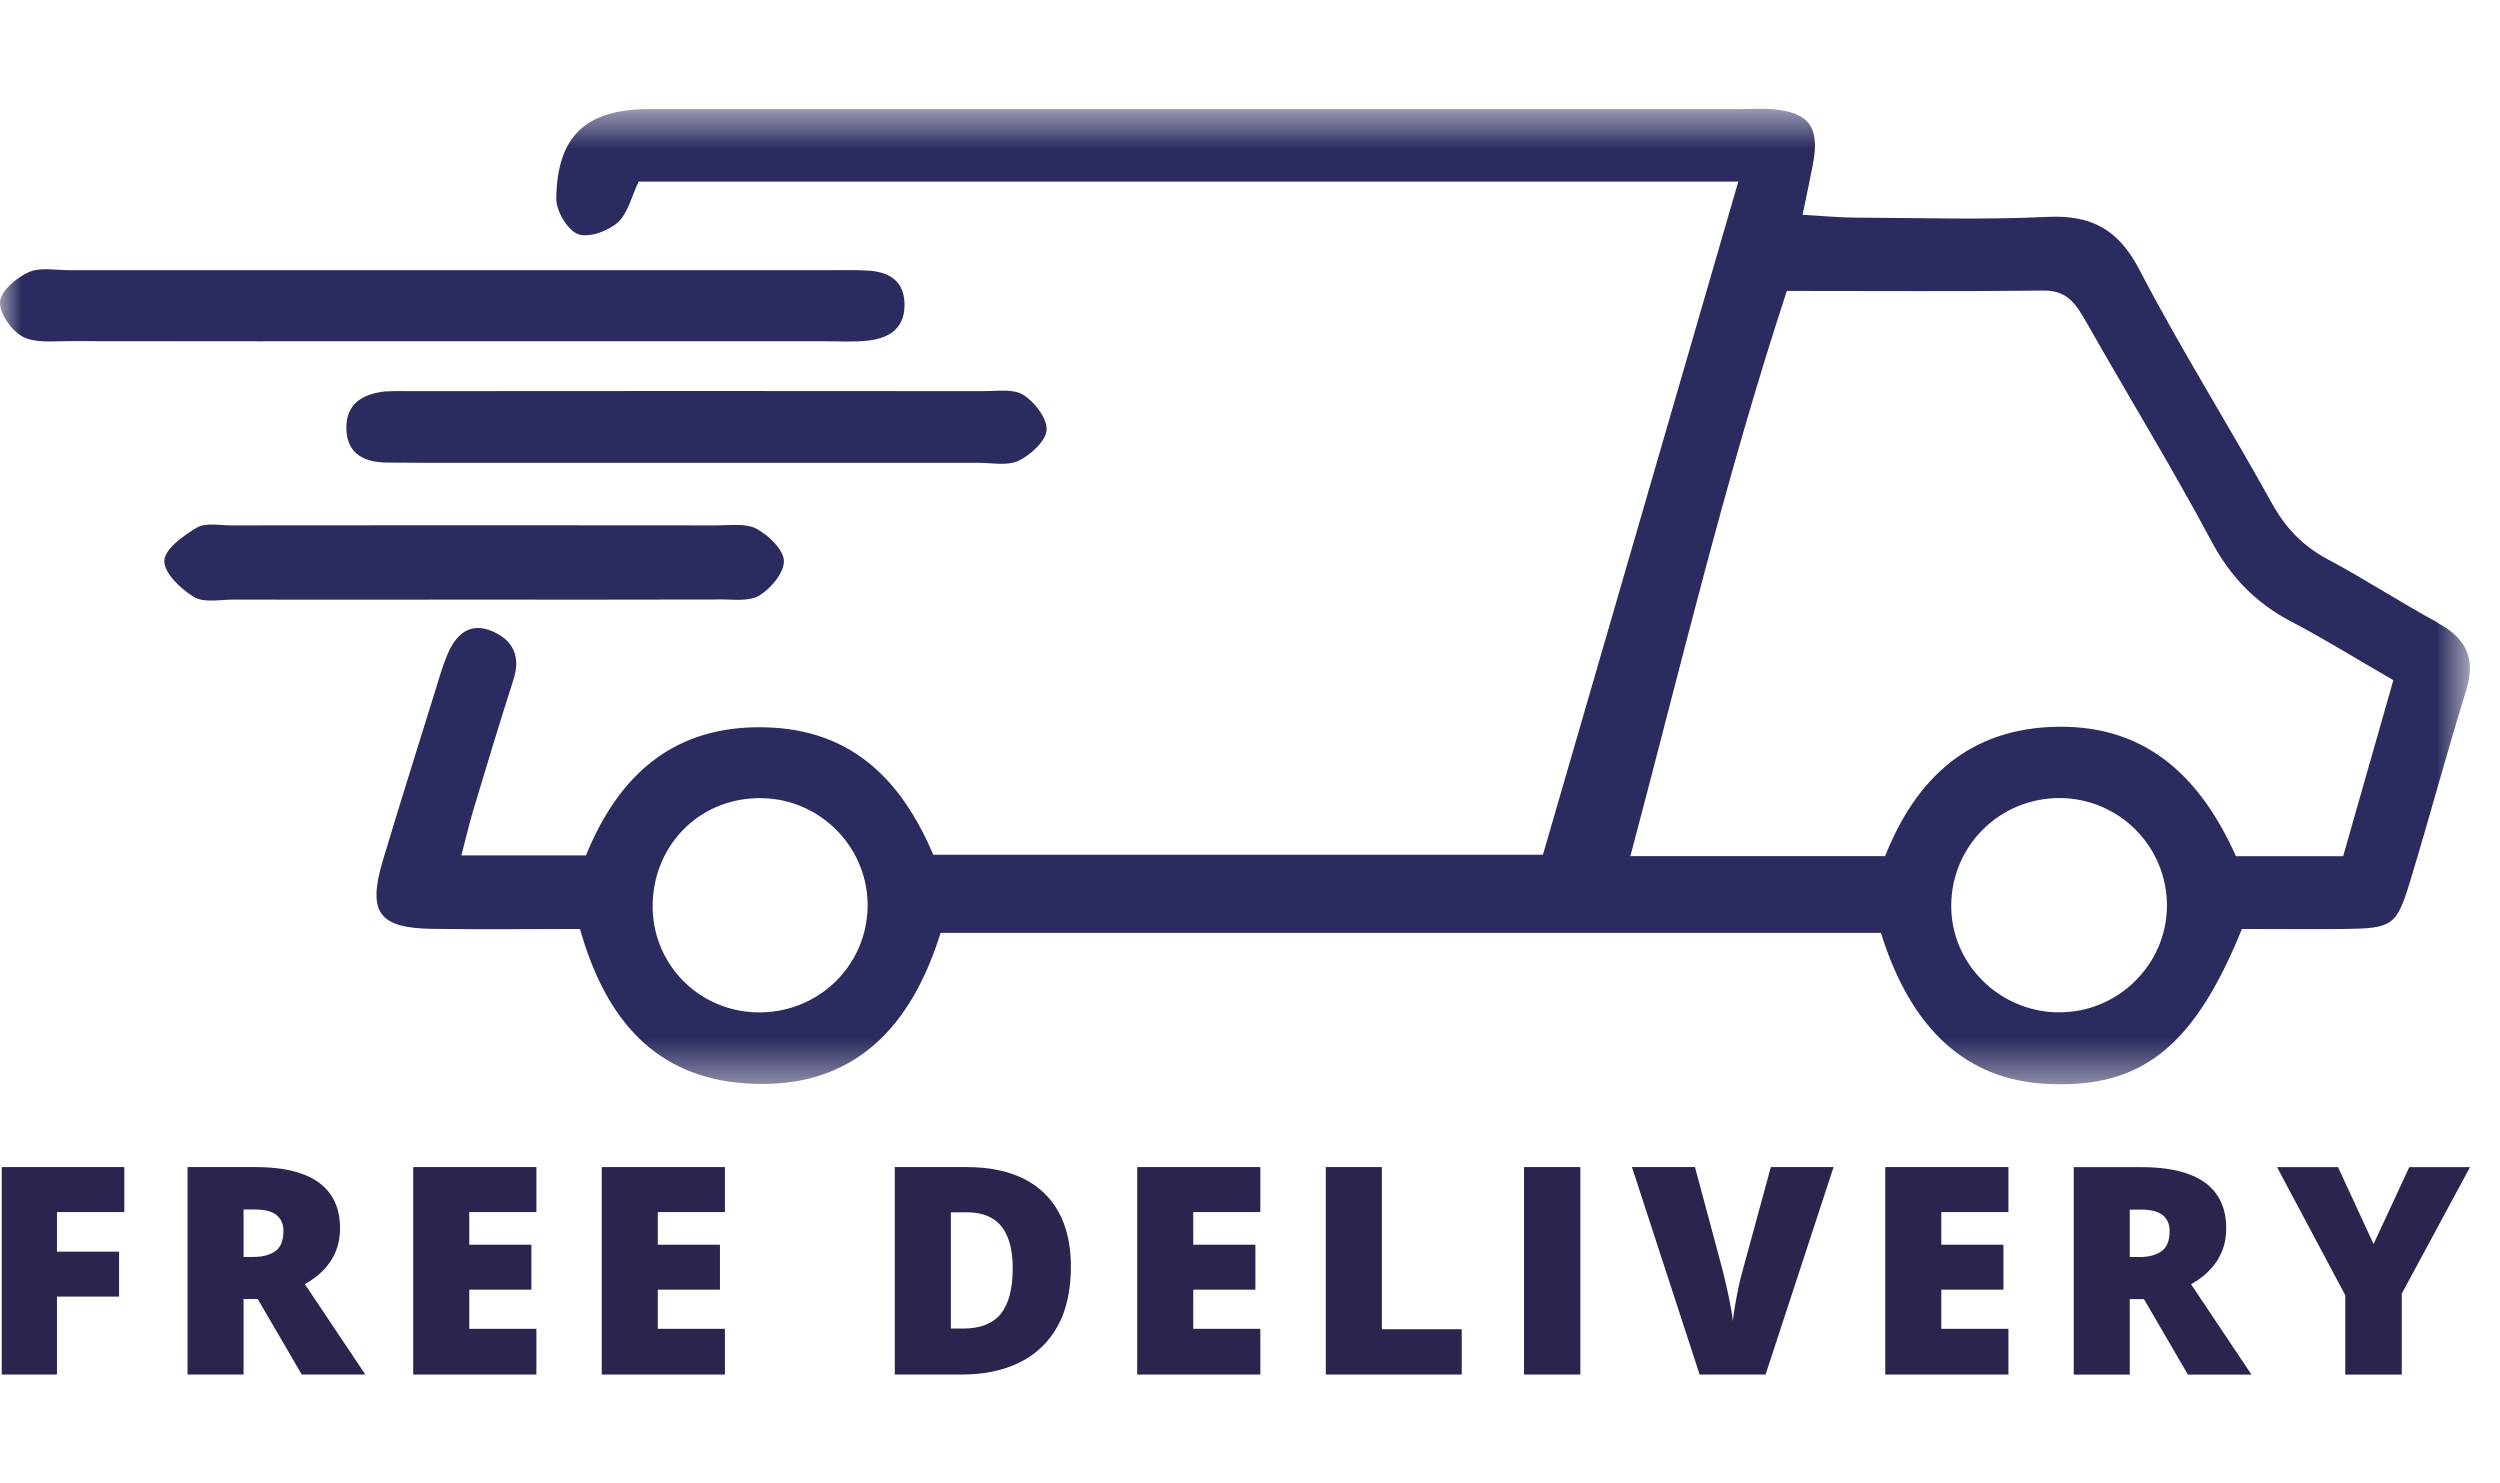
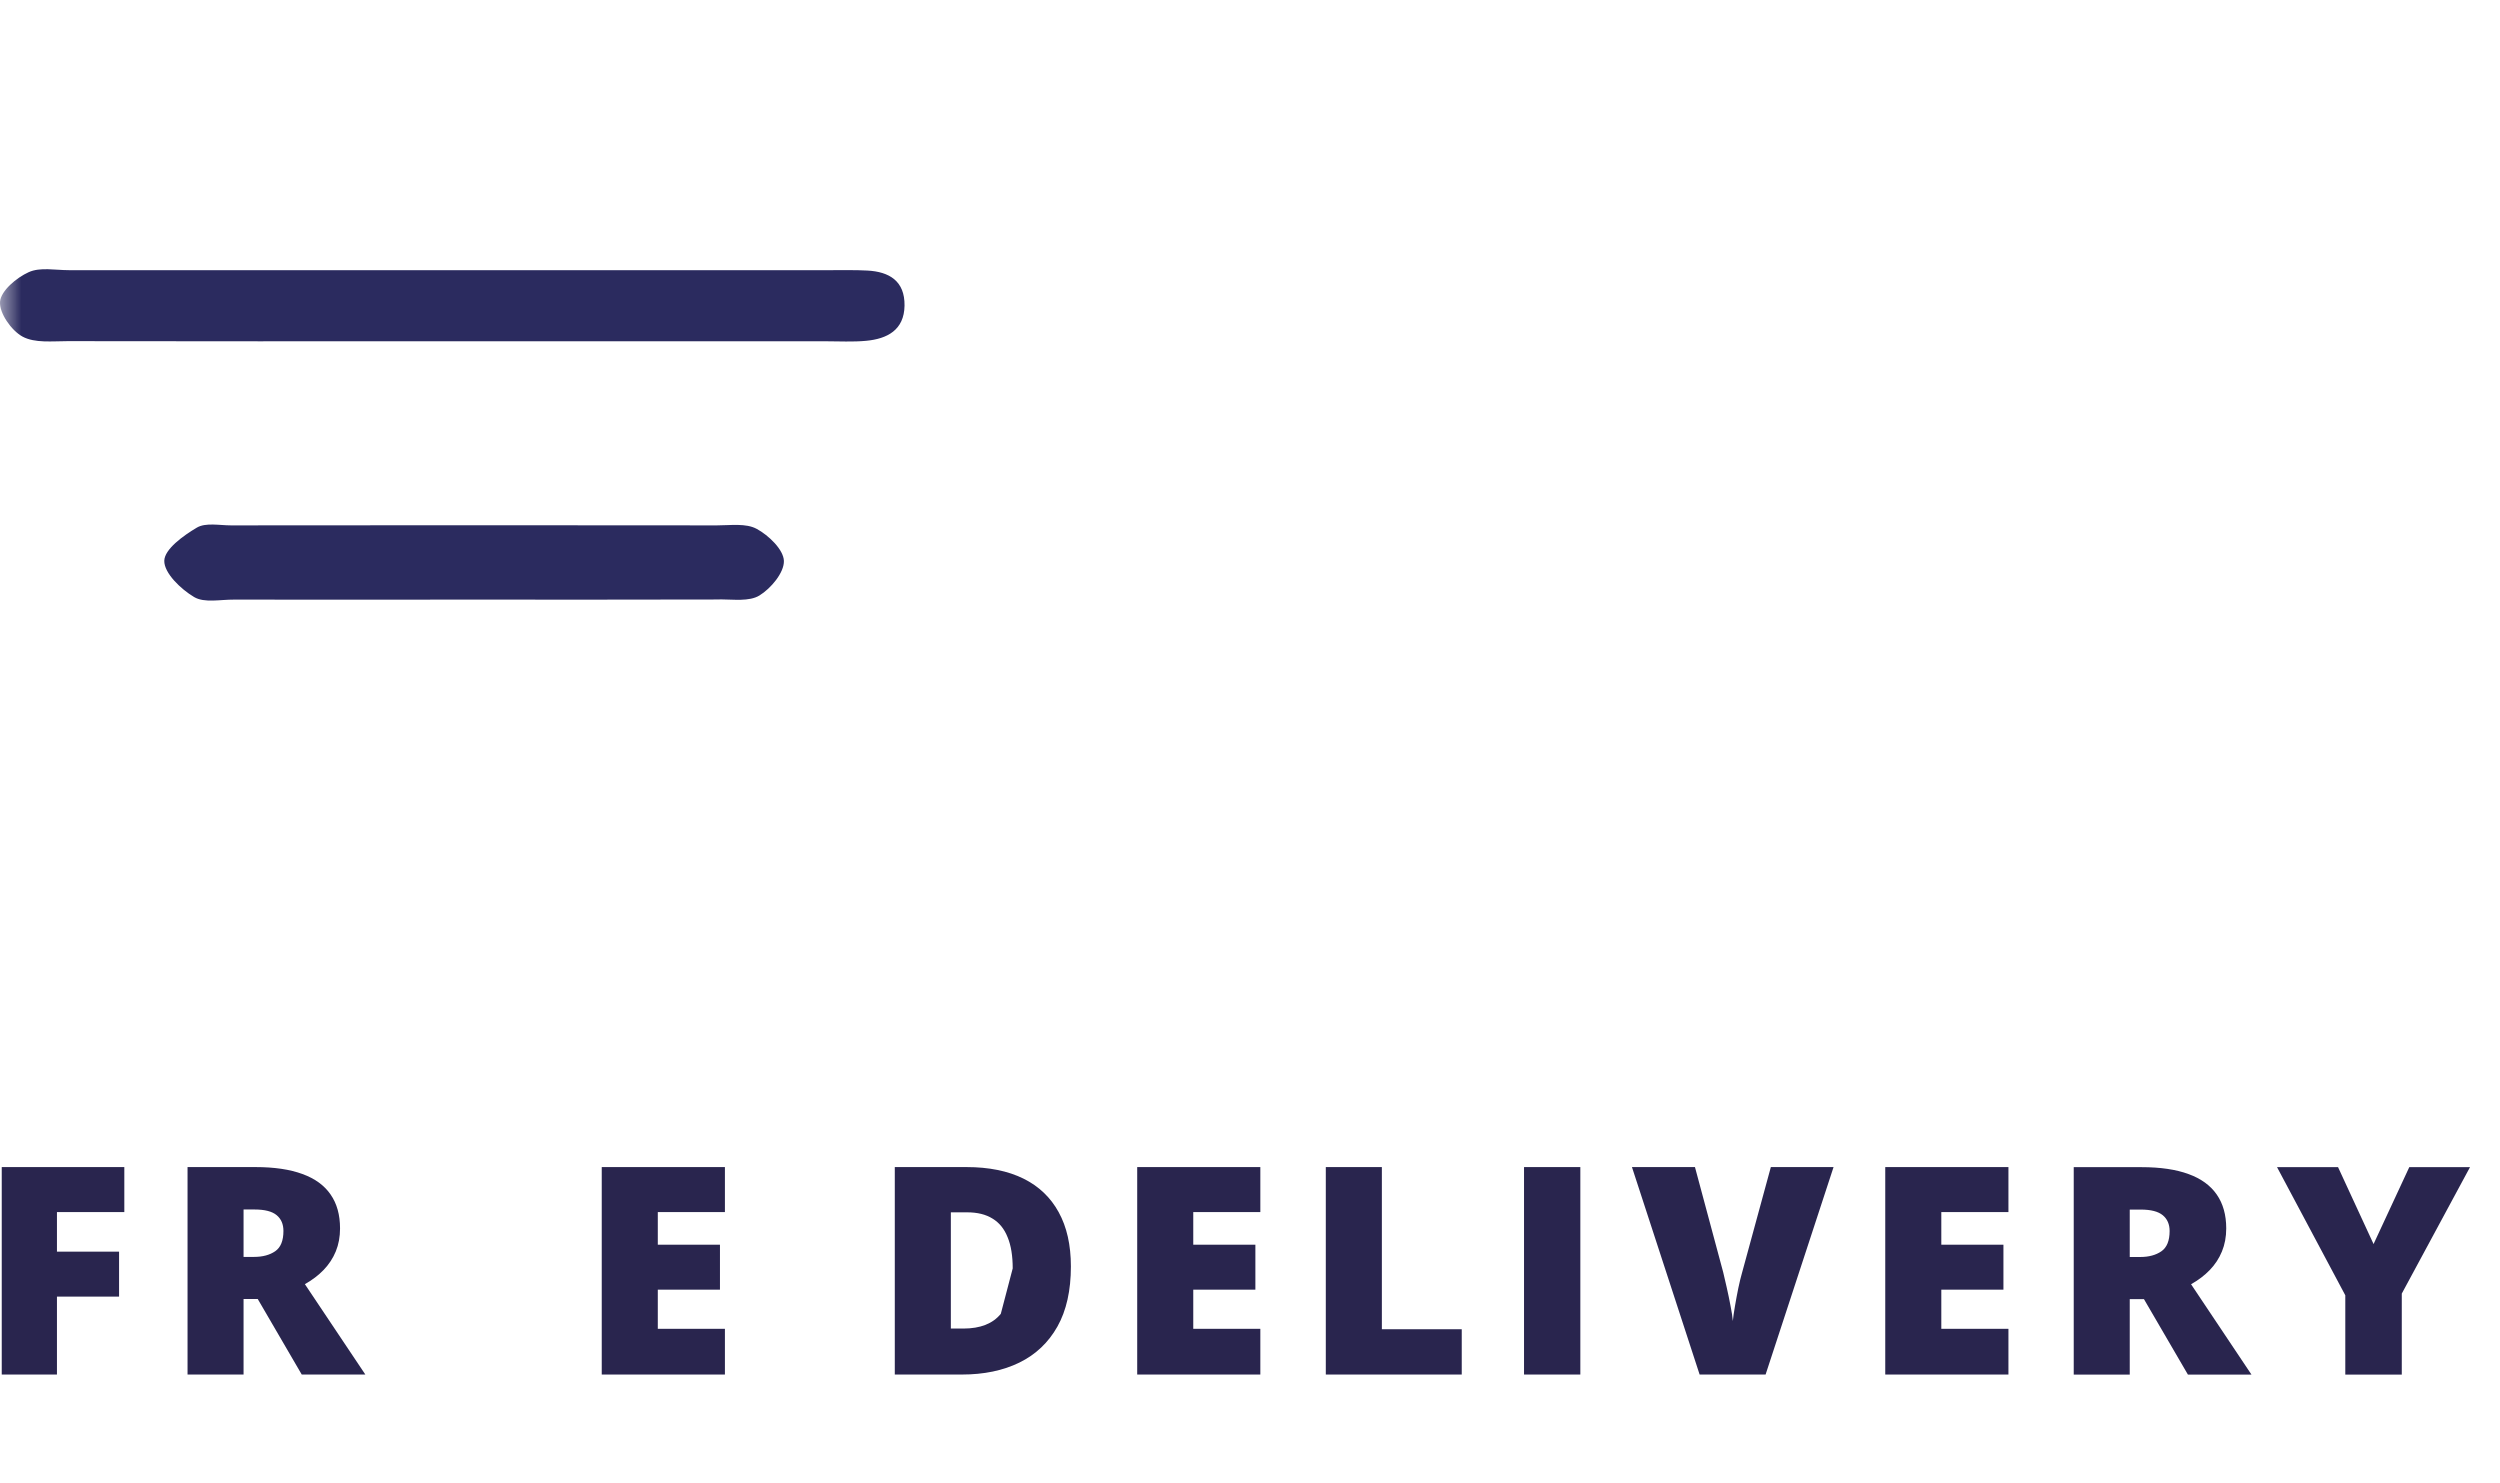
<svg xmlns="http://www.w3.org/2000/svg" width="59" height="35" viewBox="0 0 59 35" fill="none">
  <mask id="mask0_9619_13731" style="mask-type:luminance" maskUnits="userSpaceOnUse" x="0" y="2" width="59" height="24">
    <path d="M58.292 2.562H0V25.585H58.292V2.562Z" fill="white" />
  </mask>
  <g mask="url(#mask0_9619_13731)">
-     <path d="M57.547 14.704C56.666 14.225 55.823 13.674 54.935 13.2C54.349 12.888 53.938 12.461 53.613 11.871C52.591 10.025 51.463 8.234 50.488 6.362C49.987 5.401 49.346 5.069 48.311 5.119C46.807 5.191 45.302 5.141 43.795 5.136C43.401 5.136 43.007 5.094 42.541 5.069C42.64 4.59 42.717 4.233 42.785 3.876C42.949 3.018 42.708 2.663 41.876 2.58C41.605 2.553 41.328 2.575 41.054 2.575C32.478 2.575 23.901 2.575 15.324 2.575C13.835 2.575 13.15 3.198 13.128 4.682C13.123 4.972 13.388 5.426 13.635 5.523C13.887 5.623 14.347 5.457 14.577 5.252C14.823 5.03 14.908 4.626 15.072 4.286H41.024C39.447 9.72 37.916 14.989 36.413 20.172H22.025C21.25 18.344 20.051 17.218 18.074 17.165C15.913 17.104 14.601 18.283 13.829 20.188H10.888C11 19.759 11.082 19.405 11.187 19.061C11.491 18.051 11.797 17.038 12.12 16.032C12.293 15.495 12.107 15.113 11.633 14.903C11.099 14.668 10.765 14.961 10.562 15.44C10.455 15.692 10.376 15.958 10.297 16.221C9.875 17.58 9.445 18.939 9.037 20.302C8.67 21.531 8.933 21.902 10.198 21.921C11.37 21.938 12.542 21.924 13.687 21.924C14.297 24.072 15.472 25.429 17.619 25.57C20.171 25.736 21.519 24.203 22.198 22.015H44.39C45.104 24.313 46.422 25.49 48.317 25.581C50.535 25.689 51.775 24.718 52.909 21.924C53.687 21.924 54.506 21.932 55.322 21.924C56.463 21.91 56.559 21.852 56.879 20.797C57.334 19.302 57.737 17.791 58.2 16.298C58.432 15.551 58.213 15.072 57.542 14.709L57.547 14.704ZM17.863 23.892C16.453 23.862 15.352 22.699 15.404 21.293C15.456 19.867 16.584 18.798 18.005 18.837C19.404 18.873 20.516 20.047 20.475 21.437C20.434 22.832 19.273 23.923 17.866 23.892H17.863ZM48.585 23.892C47.175 23.881 46.03 22.732 46.049 21.348C46.068 19.942 47.208 18.829 48.615 18.834C50.015 18.843 51.143 19.978 51.14 21.379C51.134 22.766 49.979 23.903 48.585 23.89V23.892ZM55.294 20.207H52.769C51.967 18.419 50.726 17.123 48.569 17.151C46.479 17.179 45.219 18.366 44.488 20.205H38.477C39.671 15.711 40.72 11.276 42.169 6.866C44.236 6.866 46.238 6.88 48.24 6.858C48.809 6.852 49.012 7.209 49.248 7.622C50.222 9.338 51.255 11.024 52.186 12.766C52.641 13.618 53.237 14.233 54.075 14.67C54.842 15.069 55.576 15.529 56.483 16.052C56.088 17.433 55.694 18.82 55.297 20.21L55.294 20.207Z" fill="#2B2B5F" />
    <path d="M19.488 8.054C19.805 8.054 20.128 8.073 20.443 8.043C20.936 7.996 21.339 7.791 21.347 7.212C21.355 6.631 20.986 6.412 20.468 6.385C20.197 6.371 19.923 6.376 19.649 6.376C13.641 6.376 7.63 6.376 1.622 6.376C1.305 6.376 0.946 6.301 0.678 6.423C0.39 6.553 0.023 6.861 0.001 7.118C-0.021 7.387 0.267 7.799 0.53 7.943C0.82 8.101 1.236 8.051 1.595 8.051C4.599 8.057 7.603 8.054 10.607 8.054C13.567 8.054 16.525 8.054 19.485 8.054H19.488Z" fill="#2B2B5F" />
    <path d="M16.988 14.145C17.303 14.145 17.681 14.201 17.922 14.054C18.193 13.888 18.508 13.514 18.5 13.237C18.492 12.972 18.141 12.634 17.859 12.482C17.605 12.343 17.238 12.399 16.92 12.399C13.097 12.393 9.274 12.396 5.452 12.399C5.181 12.399 4.855 12.329 4.647 12.451C4.329 12.639 3.882 12.96 3.877 13.235C3.872 13.525 4.269 13.905 4.581 14.09C4.822 14.234 5.2 14.148 5.517 14.151C7.382 14.154 9.25 14.151 11.115 14.151C13.072 14.151 15.028 14.154 16.986 14.148L16.988 14.145Z" fill="#2B2B5F" />
-     <path d="M9.124 9.234C8.562 9.286 8.138 9.527 8.176 10.167C8.212 10.743 8.634 10.912 9.14 10.917C9.414 10.92 9.688 10.922 9.962 10.922C12.106 10.922 14.247 10.922 16.391 10.922C18.626 10.922 20.86 10.922 23.095 10.922C23.413 10.922 23.777 11 24.04 10.873C24.325 10.734 24.683 10.41 24.7 10.147C24.716 9.873 24.418 9.488 24.152 9.32C23.914 9.17 23.536 9.231 23.218 9.231C18.703 9.225 14.19 9.228 9.674 9.231C9.491 9.231 9.307 9.223 9.126 9.239L9.124 9.234Z" fill="#2B2B5F" />
  </g>
  <path d="M56.016 29.36L56.859 27.545H58.292L56.682 30.529V32.441H55.349V30.569L53.738 27.545H55.178L56.016 29.36Z" fill="#29254E" />
  <path d="M50.543 27.545C50.987 27.545 51.357 27.6 51.652 27.709C51.946 27.816 52.167 27.977 52.315 28.191C52.464 28.405 52.539 28.672 52.539 28.991C52.539 29.19 52.505 29.371 52.438 29.534C52.371 29.697 52.276 29.843 52.15 29.973C52.028 30.1 51.88 30.212 51.709 30.308L53.135 32.441H51.635L50.597 30.659H50.262V32.441H48.94V27.545H50.543ZM50.523 28.546H50.262V29.665H50.51C50.713 29.665 50.879 29.62 51.008 29.531C51.138 29.441 51.203 29.282 51.203 29.052C51.203 28.893 51.149 28.769 51.042 28.68C50.935 28.591 50.762 28.546 50.523 28.546Z" fill="#29254E" />
  <path d="M47.399 32.439H44.492V27.543H47.399V28.605H45.815V29.375H47.281V30.436H45.815V31.36H47.399V32.439Z" fill="#29254E" />
  <path d="M43.272 27.543L41.668 32.439H40.111L38.514 27.543H40.001L40.667 30.024C40.691 30.118 40.719 30.239 40.751 30.386C40.784 30.531 40.814 30.676 40.841 30.821C40.87 30.966 40.888 31.085 40.895 31.176C40.904 31.085 40.92 30.968 40.945 30.825C40.969 30.682 40.996 30.539 41.025 30.396C41.056 30.251 41.085 30.131 41.112 30.038L41.792 27.543H43.272Z" fill="#29254E" />
  <path d="M35.967 32.439V27.543H37.296V32.439H35.967Z" fill="#29254E" />
  <path d="M31.289 32.439V27.543H32.612V31.37H34.497V32.439H31.289Z" fill="#29254E" />
  <path d="M29.744 32.439H26.838V27.543H29.744V28.605H28.161V29.375H29.627V30.436H28.161V31.36H29.744V32.439Z" fill="#29254E" />
-   <path d="M25.273 29.887C25.273 30.456 25.167 30.93 24.955 31.307C24.743 31.684 24.443 31.968 24.057 32.157C23.673 32.345 23.221 32.439 22.701 32.439H21.117V27.543H22.811C23.338 27.543 23.785 27.634 24.151 27.814C24.517 27.995 24.795 28.26 24.985 28.608C25.177 28.956 25.273 29.383 25.273 29.887ZM23.9 29.934C23.9 29.637 23.86 29.391 23.779 29.197C23.701 29.001 23.583 28.855 23.424 28.759C23.266 28.66 23.066 28.611 22.825 28.611H22.44V31.354H22.735C23.136 31.354 23.431 31.238 23.619 31.006C23.806 30.771 23.9 30.414 23.9 29.934Z" fill="#29254E" />
+   <path d="M25.273 29.887C25.273 30.456 25.167 30.93 24.955 31.307C24.743 31.684 24.443 31.968 24.057 32.157C23.673 32.345 23.221 32.439 22.701 32.439H21.117V27.543H22.811C23.338 27.543 23.785 27.634 24.151 27.814C24.517 27.995 24.795 28.26 24.985 28.608C25.177 28.956 25.273 29.383 25.273 29.887ZM23.9 29.934C23.9 29.637 23.86 29.391 23.779 29.197C23.701 29.001 23.583 28.855 23.424 28.759C23.266 28.66 23.066 28.611 22.825 28.611H22.44V31.354H22.735C23.136 31.354 23.431 31.238 23.619 31.006Z" fill="#29254E" />
  <path d="M17.108 32.439H14.201V27.543H17.108V28.605H15.524V29.375H16.991V30.436H15.524V31.36H17.108V32.439Z" fill="#29254E" />
-   <path d="M12.659 32.439H9.752V27.543H12.659V28.605H11.075V29.375H12.541V30.436H11.075V31.36H12.659V32.439Z" fill="#29254E" />
  <path d="M6.03 27.543C6.474 27.543 6.843 27.598 7.138 27.707C7.433 27.814 7.654 27.975 7.801 28.189C7.951 28.404 8.025 28.67 8.025 28.99C8.025 29.188 7.992 29.369 7.925 29.532C7.858 29.695 7.762 29.841 7.637 29.971C7.514 30.098 7.367 30.21 7.195 30.306L8.622 32.439H7.121L6.083 30.657H5.748V32.439H4.426V27.543H6.03ZM6.01 28.544H5.748V29.663H5.996C6.199 29.663 6.366 29.618 6.495 29.529C6.625 29.439 6.689 29.28 6.689 29.05C6.689 28.891 6.636 28.767 6.529 28.678C6.422 28.589 6.249 28.544 6.01 28.544Z" fill="#29254E" />
  <path d="M1.344 32.439H0.041V27.543H2.934V28.605H1.344V29.539H2.81V30.6H1.344V32.439Z" fill="#29254E" />
</svg>